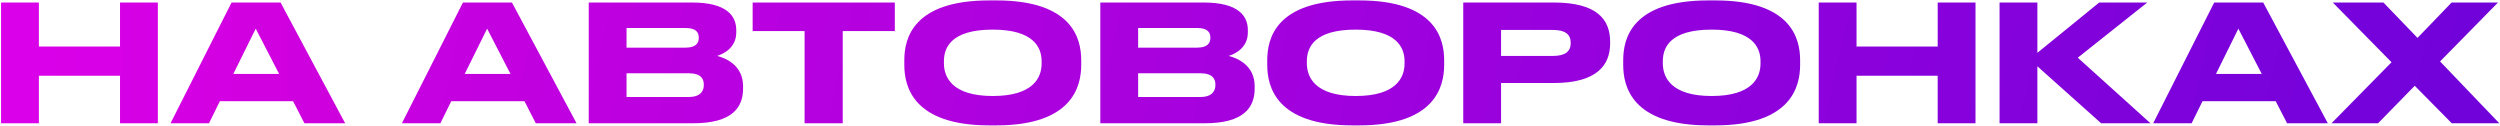
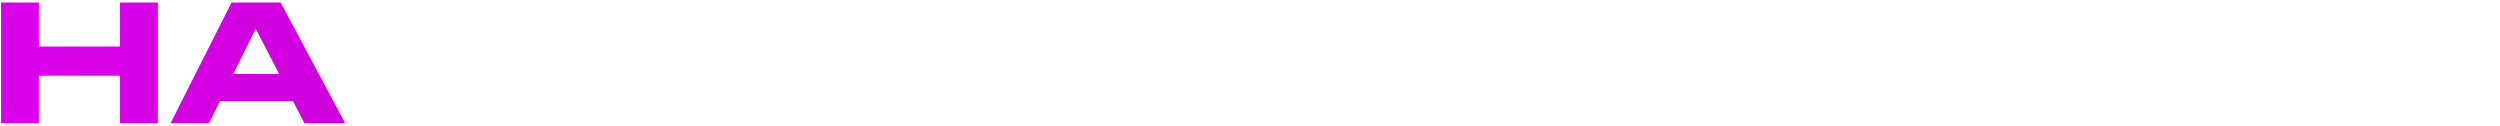
<svg xmlns="http://www.w3.org/2000/svg" width="1947" height="98" viewBox="0 0 1947 98" fill="none">
  <path d="M0.825 96V1.962H30.276V36.215H93.473V1.962H122.923V96H93.473V58.966H30.276V96H0.825ZM217.368 57.576L199.167 22.311L181.725 57.576H217.368ZM237.086 96L228.238 78.81H171.234L162.765 96H132.81L180.334 1.962H218.506L268.811 96H237.086Z" fill="url(#paint0_linear_686_111)" />
-   <path d="M397.57 57.576L379.369 22.311L361.927 57.576H397.57ZM417.288 96L408.44 78.81H351.436L342.968 96H313.012L360.537 1.962H398.708L449.013 96H417.288ZM458.504 96V1.962H539.018C565.94 1.962 573.397 12.326 573.397 23.449V25.219C573.397 37.479 563.033 42.156 558.483 43.546C564.929 45.189 578.706 50.624 578.706 67.182V68.951C578.706 83.74 570.237 96 539.776 96H458.504ZM533.962 21.806H487.954V37.1H533.962C542.178 37.1 544.2 33.308 544.2 29.516V29.263C544.2 25.345 542.178 21.806 533.962 21.806ZM536.49 57.07H487.954V75.524H536.49C546.222 75.524 548.118 70.089 548.118 66.297V65.791C548.118 61.747 546.222 57.07 536.49 57.07ZM626.613 96V24.207H586.166V1.962H696.888V24.207H656.315V96H626.613ZM770.515 0.319H775.95C835.103 0.319 842.054 30.022 842.054 46.832V50.624C842.054 67.182 835.229 97.643 775.95 97.643H770.515C710.982 97.643 704.283 67.182 704.283 50.624V46.832C704.283 30.022 710.982 0.319 770.515 0.319ZM811.214 49.486V47.717C811.214 36.973 805.021 23.07 773.169 23.07C740.812 23.07 735.124 36.973 735.124 47.717V49.234C735.124 59.977 741.317 74.766 773.169 74.766C804.768 74.766 811.214 60.356 811.214 49.486ZM856.93 96V1.962H937.444C964.367 1.962 971.824 12.326 971.824 23.449V25.219C971.824 37.479 961.459 42.156 956.909 43.546C963.355 45.189 977.132 50.624 977.132 67.182V68.951C977.132 83.74 968.664 96 938.203 96H856.93ZM932.389 21.806H886.381V37.1H932.389C940.604 37.1 942.627 33.308 942.627 29.516V29.263C942.627 25.345 940.604 21.806 932.389 21.806ZM934.916 57.07H886.381V75.524H934.916C944.649 75.524 946.545 70.089 946.545 66.297V65.791C946.545 61.747 944.649 57.07 934.916 57.07ZM1053.17 0.319H1058.6C1117.75 0.319 1124.71 30.022 1124.71 46.832V50.624C1124.71 67.182 1117.88 97.643 1058.6 97.643H1053.17C993.634 97.643 986.935 67.182 986.935 50.624V46.832C986.935 30.022 993.634 0.319 1053.17 0.319ZM1093.87 49.486V47.717C1093.87 36.973 1087.67 23.07 1055.82 23.07C1023.46 23.07 1017.78 36.973 1017.78 47.717V49.234C1017.78 59.977 1023.97 74.766 1055.82 74.766C1087.42 74.766 1093.87 60.356 1093.87 49.486ZM1210.11 64.654H1169.03V96H1139.58V1.962H1210.11C1243.98 1.962 1253.97 15.36 1253.97 32.55V33.813C1253.97 50.624 1243.73 64.654 1210.11 64.654ZM1169.03 23.323V43.546H1209.61C1218.83 43.546 1223.26 40.133 1223.26 33.687V33.308C1223.26 26.862 1219.08 23.323 1209.61 23.323H1169.03ZM1330.39 0.319H1335.82C1394.97 0.319 1401.93 30.022 1401.93 46.832V50.624C1401.93 67.182 1395.1 97.643 1335.82 97.643H1330.39C1270.85 97.643 1264.16 67.182 1264.16 50.624V46.832C1264.16 30.022 1270.85 0.319 1330.39 0.319ZM1371.09 49.486V47.717C1371.09 36.973 1364.89 23.07 1333.04 23.07C1300.68 23.07 1295 36.973 1295 47.717V49.234C1295 59.977 1301.19 74.766 1333.04 74.766C1364.64 74.766 1371.09 60.356 1371.09 49.486ZM1416.42 96V1.962H1445.87V36.215H1509.07V1.962H1538.52V96H1509.07V58.966H1445.87V96H1416.42ZM1636.38 96L1586.71 51.635V96H1557.26V1.962H1586.71V41.144L1634.86 1.962H1672.28L1618.18 44.936L1674.8 96H1636.38ZM1761.45 57.576L1743.25 22.311L1725.81 57.576H1761.45ZM1781.17 96L1772.32 78.81H1715.32L1706.85 96H1676.9L1724.42 1.962H1762.59L1812.9 96H1781.17ZM1852.05 96H1815.77L1862.54 48.475L1816.78 1.962H1856.22L1882.76 29.516L1909.3 1.962H1945.45L1900.33 47.843L1946.46 96H1909.43L1880.61 66.803L1852.05 96Z" fill="url(#paint1_linear_686_111)" />
  <defs>
    <linearGradient id="paint0_linear_686_111" x1="-6" y1="44" x2="1994" y2="44" gradientUnits="userSpaceOnUse">
      <stop stop-color="#DC00EB" />
      <stop offset="1" stop-color="#6F0085" />
    </linearGradient>
    <linearGradient id="paint1_linear_686_111" x1="280.871" y1="-183" x2="1958.08" y2="190.518" gradientUnits="userSpaceOnUse">
      <stop stop-color="#CB00E1" />
      <stop offset="1" stop-color="#6E02DA" />
    </linearGradient>
  </defs>
</svg>